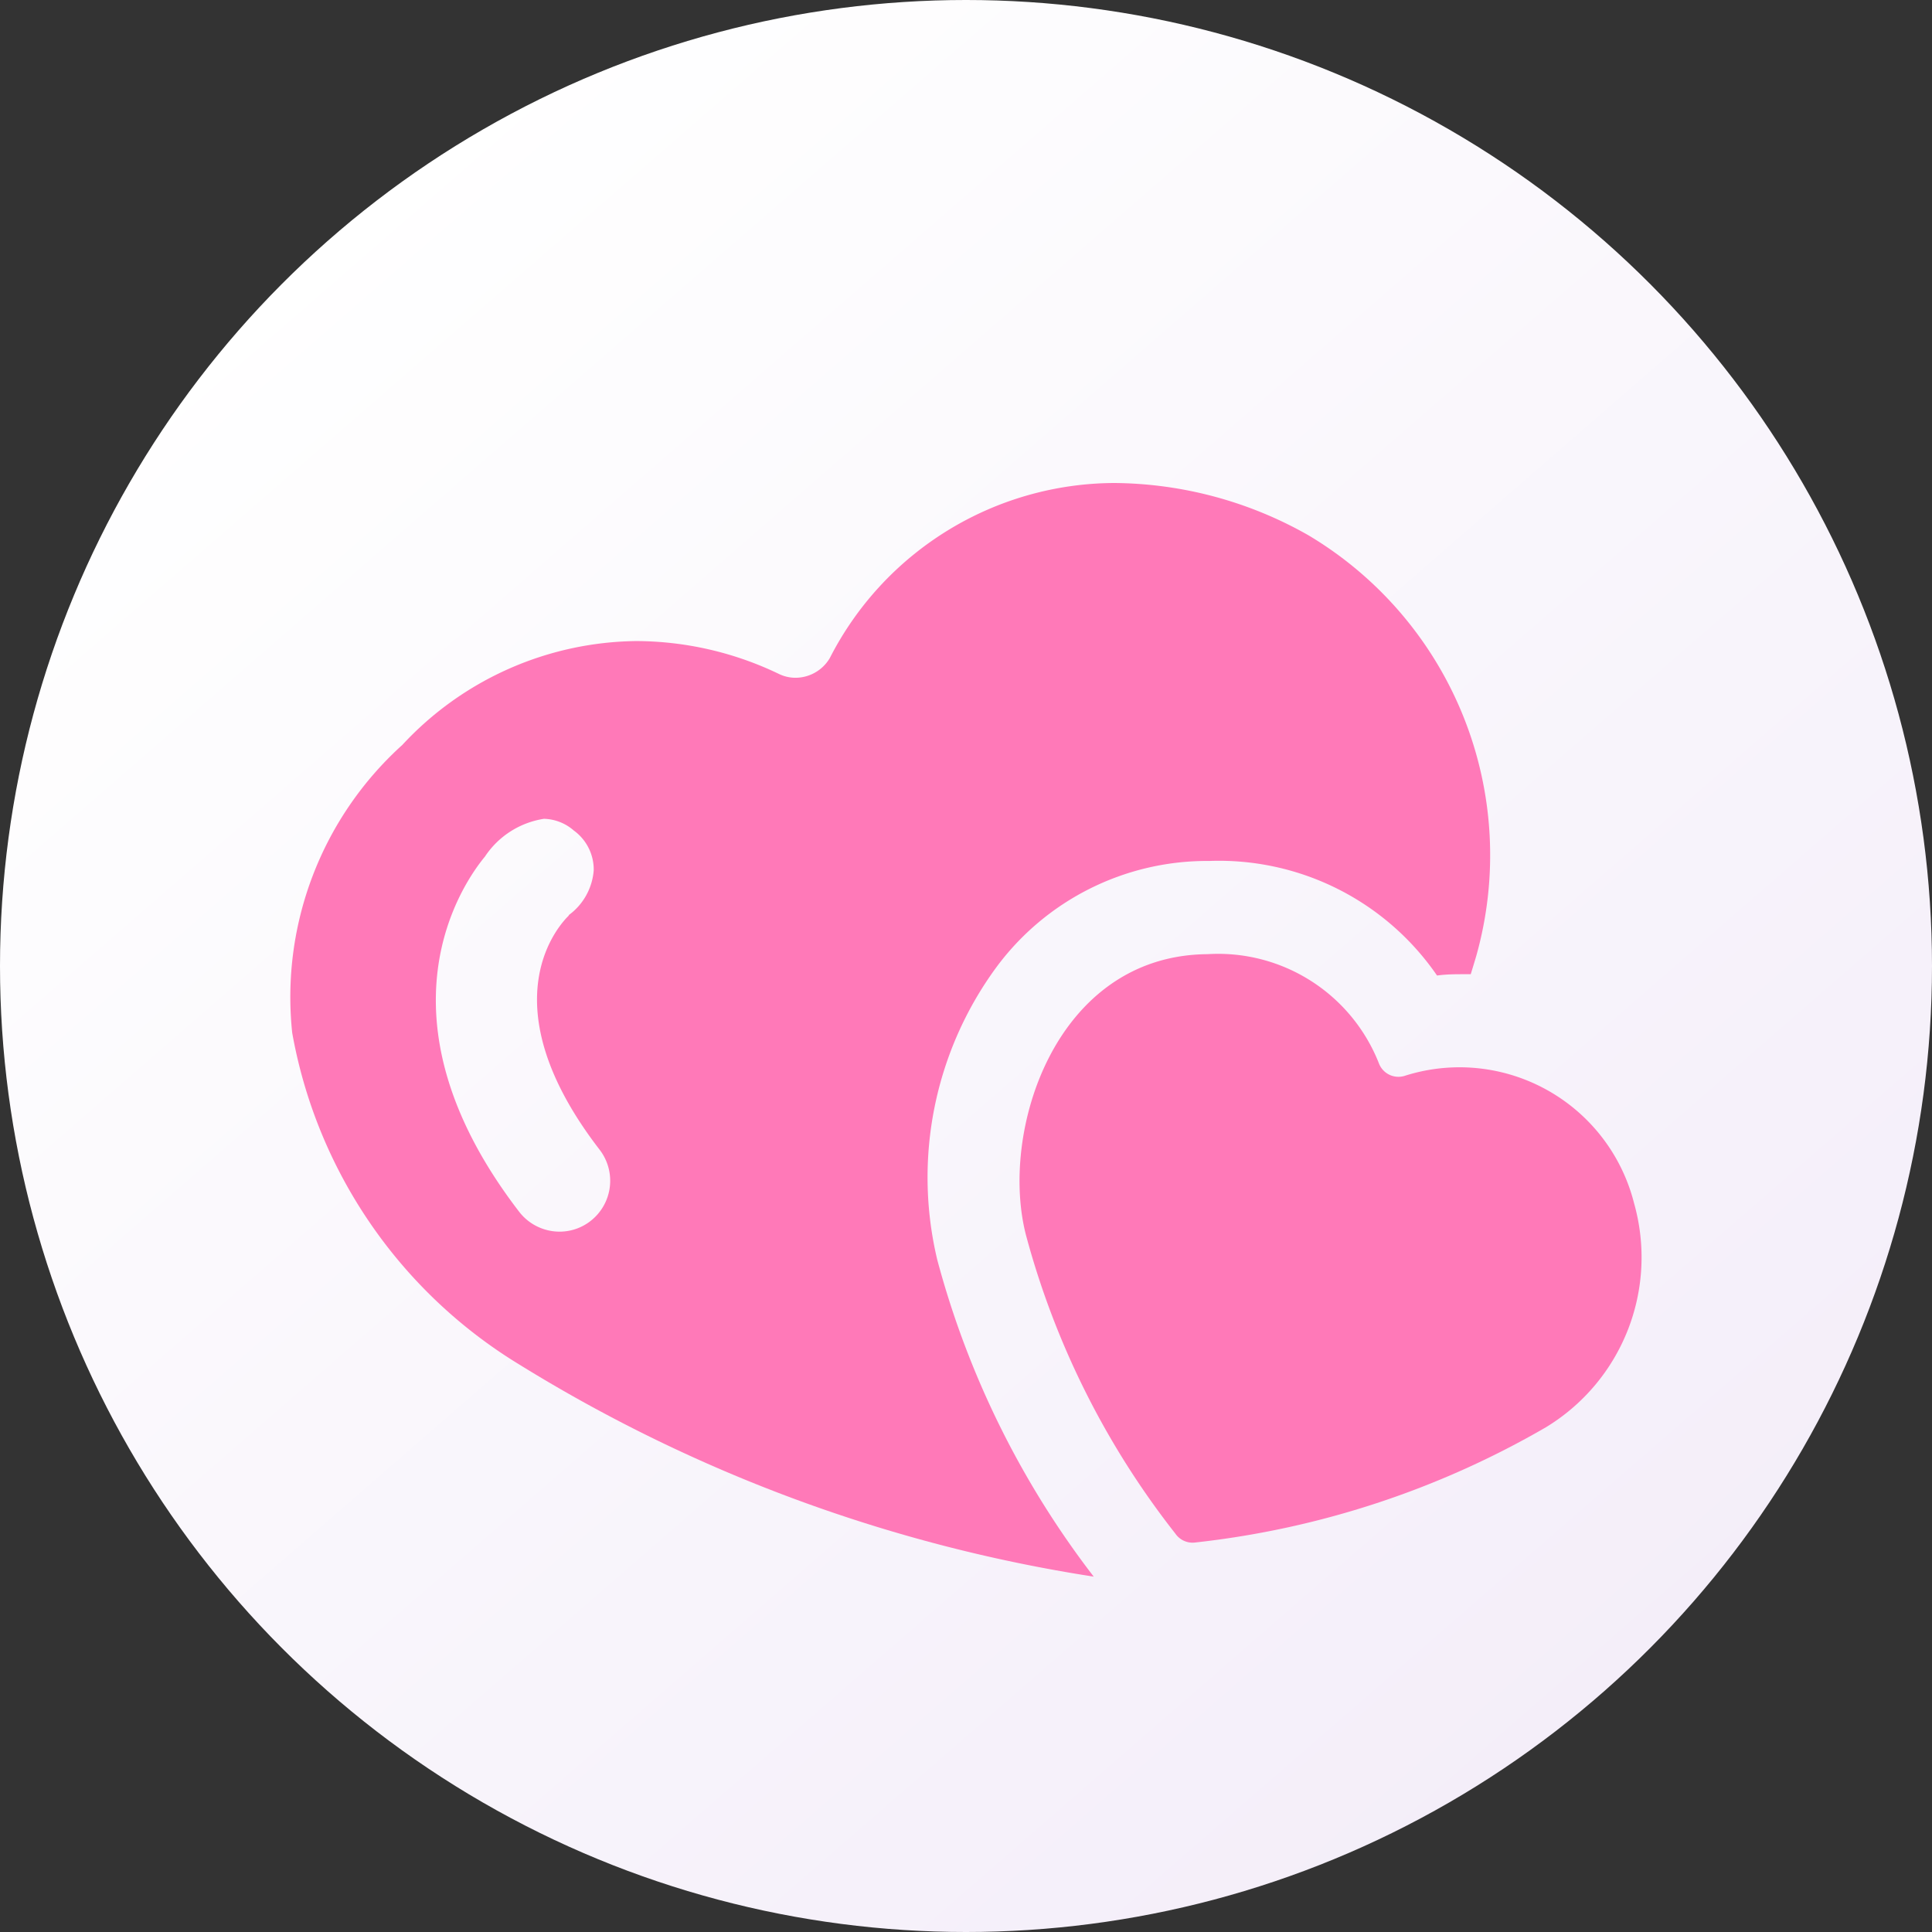
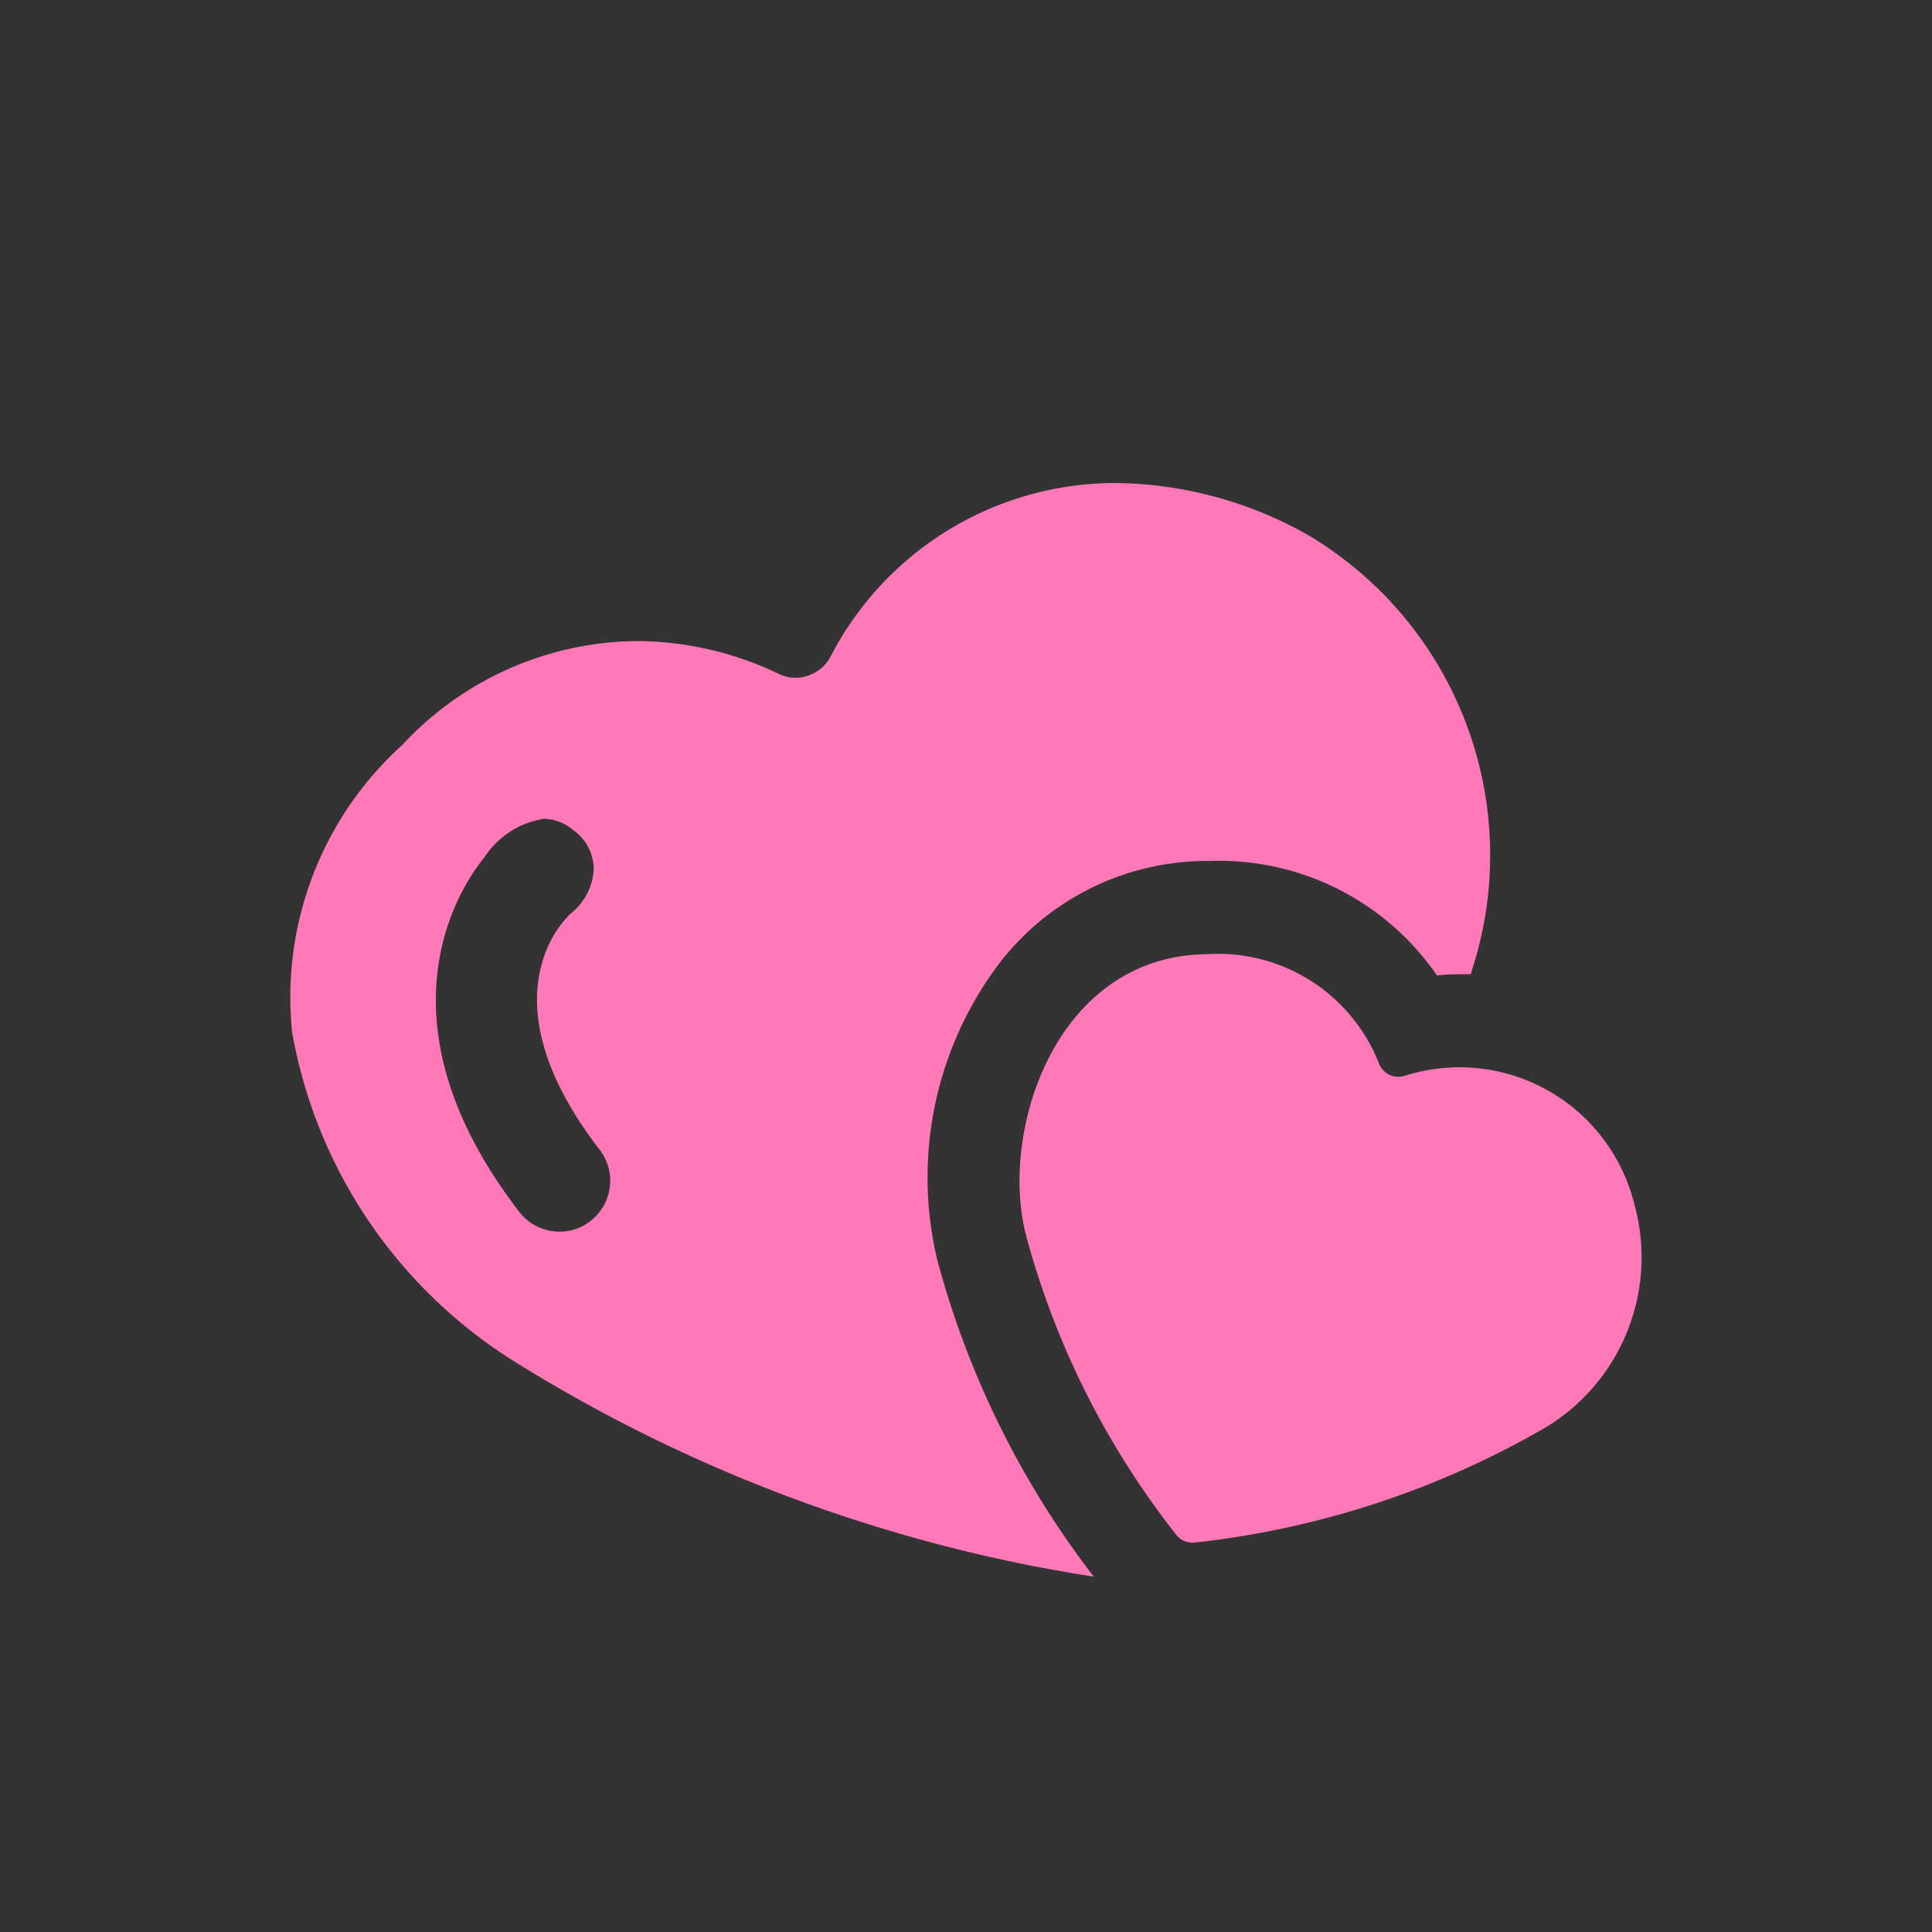
<svg xmlns="http://www.w3.org/2000/svg" width="16" height="16" viewBox="0 0 16 16">
  <rect x="0" y="0" width="16" height="16" fill="#333333" stroke="none" />
  <defs>
    <style>.a{fill:url(#a);}.b{fill:#ff79b8;}</style>
    <linearGradient id="a" x1="0.167" y1="0.117" x2="0.833" y2="0.883" gradientUnits="objectBoundingBox">
      <stop offset="0" stop-color="#fff" />
      <stop offset="1" stop-color="#f4eef9" />
    </linearGradient>
  </defs>
  <g transform="translate(-36.273 -117.892)">
-     <circle class="a" cx="8" cy="8" r="8" transform="translate(36.273 117.892)" />
    <g transform="translate(38.673 121.892)">
      <path class="b" d="M556.91,455a.173.173,0,0,1-.211-.1,1.431,1.431,0,0,0-1.421-.908c-1.266.01-1.73,1.483-1.5,2.339a6.891,6.891,0,0,0,1.234,2.46.173.173,0,0,0,.167.073,7.4,7.4,0,0,0,2.9-.953,1.646,1.646,0,0,0,.732-1.855A1.491,1.491,0,0,0,556.91,455Z" transform="translate(-547.678 -450.09)" />
      <path class="b" d="M6.658,9.057h0A12.737,12.737,0,0,1,1.9,7.3,4.049,4.049,0,0,1,.02,4.554,2.814,2.814,0,0,1,.932,2.169a2.682,2.682,0,0,1,1.938-.86,2.743,2.743,0,0,1,1.178.271.315.315,0,0,0,.141.033.331.331,0,0,0,.283-.163A2.657,2.657,0,0,1,6.828,0,3.3,3.3,0,0,1,8.436.433a3.084,3.084,0,0,1,1.39,3.483c-.015.051-.03.1-.046.152H9.73c-.076,0-.153,0-.229.011A2.191,2.191,0,0,0,7.618,3.13H7.594a2.171,2.171,0,0,0-1.743.881,2.941,2.941,0,0,0-.489,2.422A7.453,7.453,0,0,0,6.657,9.056ZM2.105,2.781a.717.717,0,0,0-.489.313C1.445,3.3.65,4.41,1.9,6.036a.423.423,0,0,0,.333.164.416.416,0,0,0,.256-.087.422.422,0,0,0,.078-.59C1.623,4.3,2.239,3.65,2.313,3.58l-.005,0,0,0a.507.507,0,0,0,.209-.374.4.4,0,0,0-.165-.328A.391.391,0,0,0,2.105,2.781Z" transform="translate(0 0)" />
    </g>
  </g>
</svg>